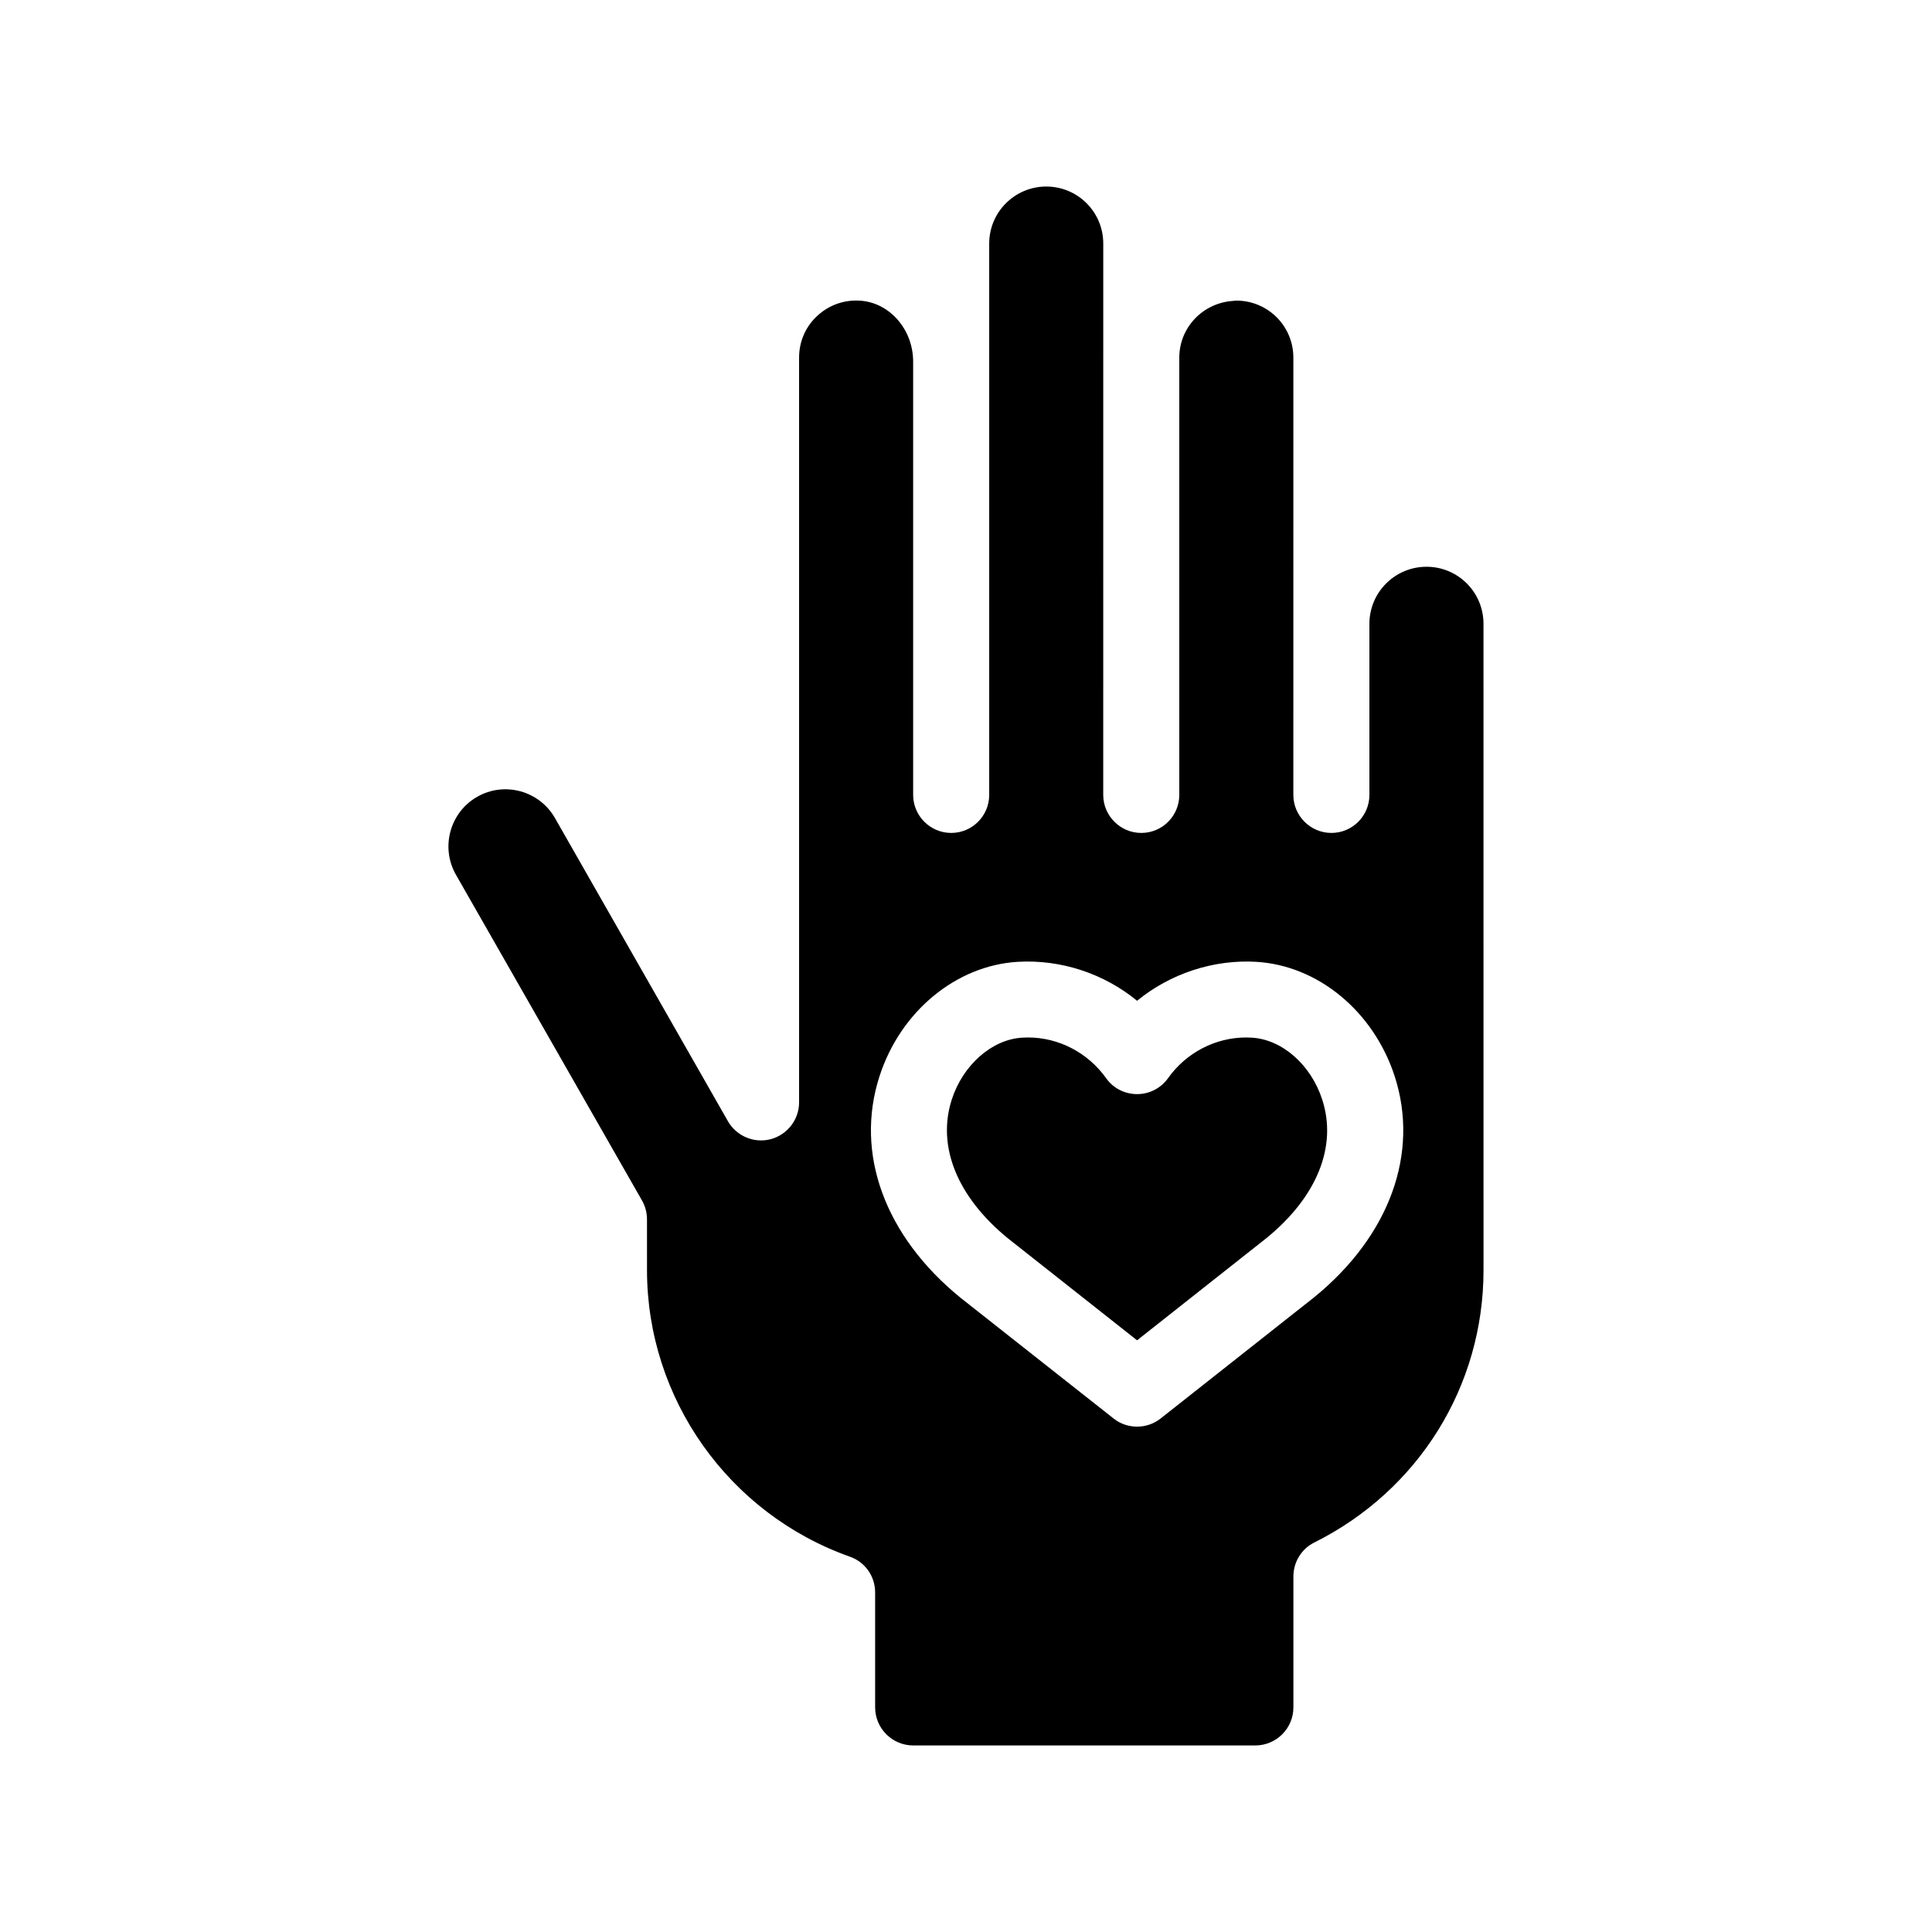
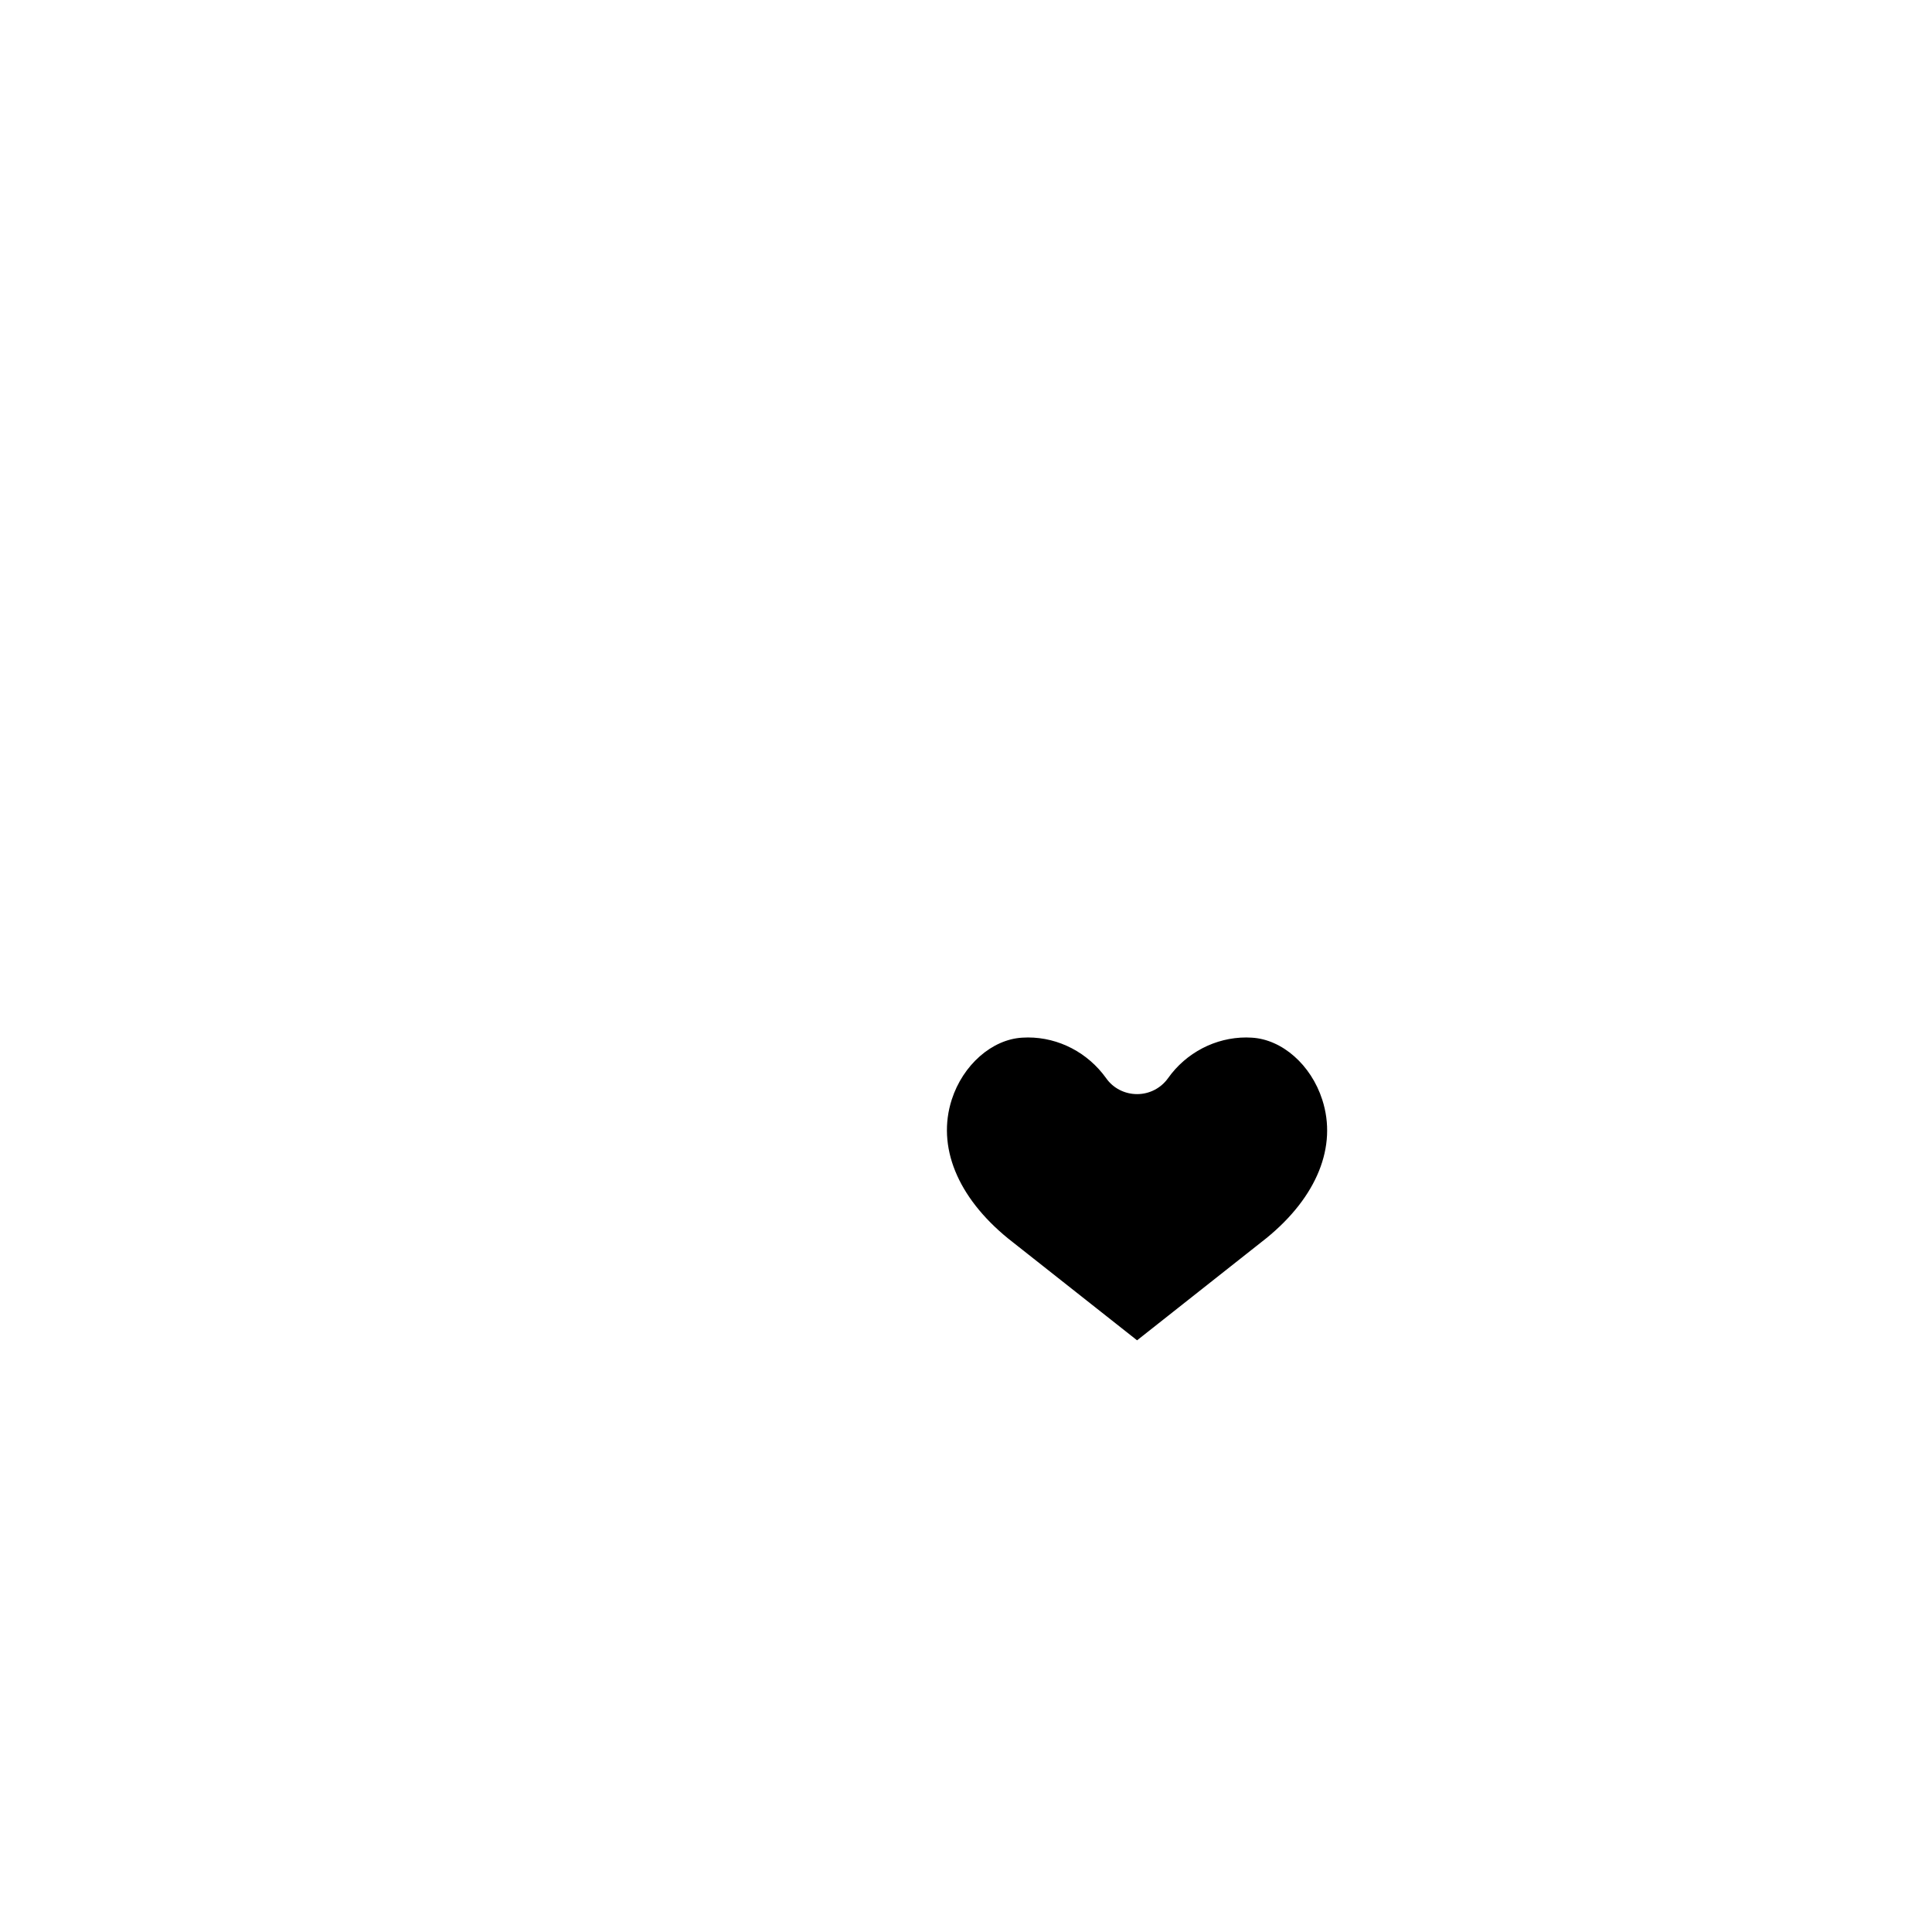
<svg xmlns="http://www.w3.org/2000/svg" fill="#000000" width="800px" height="800px" version="1.1" viewBox="144 144 512 512">
  <g>
-     <path d="m522.02 294.2c-8.312 0-15.113 6.75-15.113 15.113v45.344c0 5.543-4.484 10.078-10.078 10.078-5.543 0-10.078-4.535-10.078-10.078l0.004-115.88c0-8.363-6.75-15.113-15.113-15.113-0.402 0-0.754 0.102-1.109 0.102-7.809 0.605-14.008 7.055-14.008 15.012v115.88c0 5.543-4.484 10.078-10.078 10.078-5.543 0-10.078-4.535-10.078-10.078l0.008-146.11c0-8.363-6.75-15.113-15.113-15.113-8.312 0-15.113 6.75-15.113 15.113v146.11c0 5.543-4.484 10.078-10.078 10.078-5.543 0-10.078-4.535-10.078-10.078v-114.82c0-8.312-5.945-15.367-13.602-16.121-4.332-0.402-8.465 0.957-11.688 3.879-3.176 2.871-4.938 6.852-4.938 11.184v197.34c0 4.586-3.074 8.566-7.508 9.773-4.434 1.16-9.07-0.805-11.336-4.734l-45.848-80.359c-4.133-7.254-13.402-9.773-20.605-5.644-7.254 4.133-9.773 13.402-5.644 20.656l49.324 86.352c0.855 1.512 1.309 3.223 1.309 4.988l0.004 13.457c0 34.008 21.613 64.539 53.758 75.926 4.031 1.41 6.699 5.188 6.699 9.473v30.477c0 5.543 4.535 10.078 10.078 10.078h90.688c5.543 0 10.078-4.535 10.078-10.078v-34.711c0-3.828 2.168-7.356 5.594-9.02 27.609-13.805 44.789-41.414 44.789-72.145l-0.008-171.3c0-8.363-6.754-15.113-15.117-15.113zm-29.773 193.61-40.656 32.094c-1.863 1.461-4.031 2.168-6.246 2.168s-4.434-0.707-6.246-2.168l-40.559-31.992c-20.102-16.375-28.062-38.289-21.461-58.695 5.543-17.18 20.305-29.371 36.676-30.328 11.434-0.656 22.82 3.125 31.586 10.328 8.766-7.203 20.254-10.984 31.539-10.328 16.426 0.957 31.137 13.148 36.727 30.328 6.602 20.406-1.359 42.32-21.359 58.594z" />
    <path d="m475.72 418.99c-0.453 0-0.957-0.051-1.461-0.051-8.16 0-15.922 4.031-20.707 10.781-1.914 2.672-4.938 4.231-8.211 4.231s-6.348-1.562-8.211-4.231c-4.836-6.75-12.543-10.781-20.707-10.781-0.504 0-1.008 0.051-1.512 0.051-8.012 0.453-15.719 7.203-18.691 16.426-3.981 12.395 1.461 25.797 14.914 36.777l34.203 27.004 34.309-27.105c13.352-10.883 18.793-24.285 14.762-36.676-2.969-9.223-10.629-15.973-18.688-16.426z" />
  </g>
</svg>